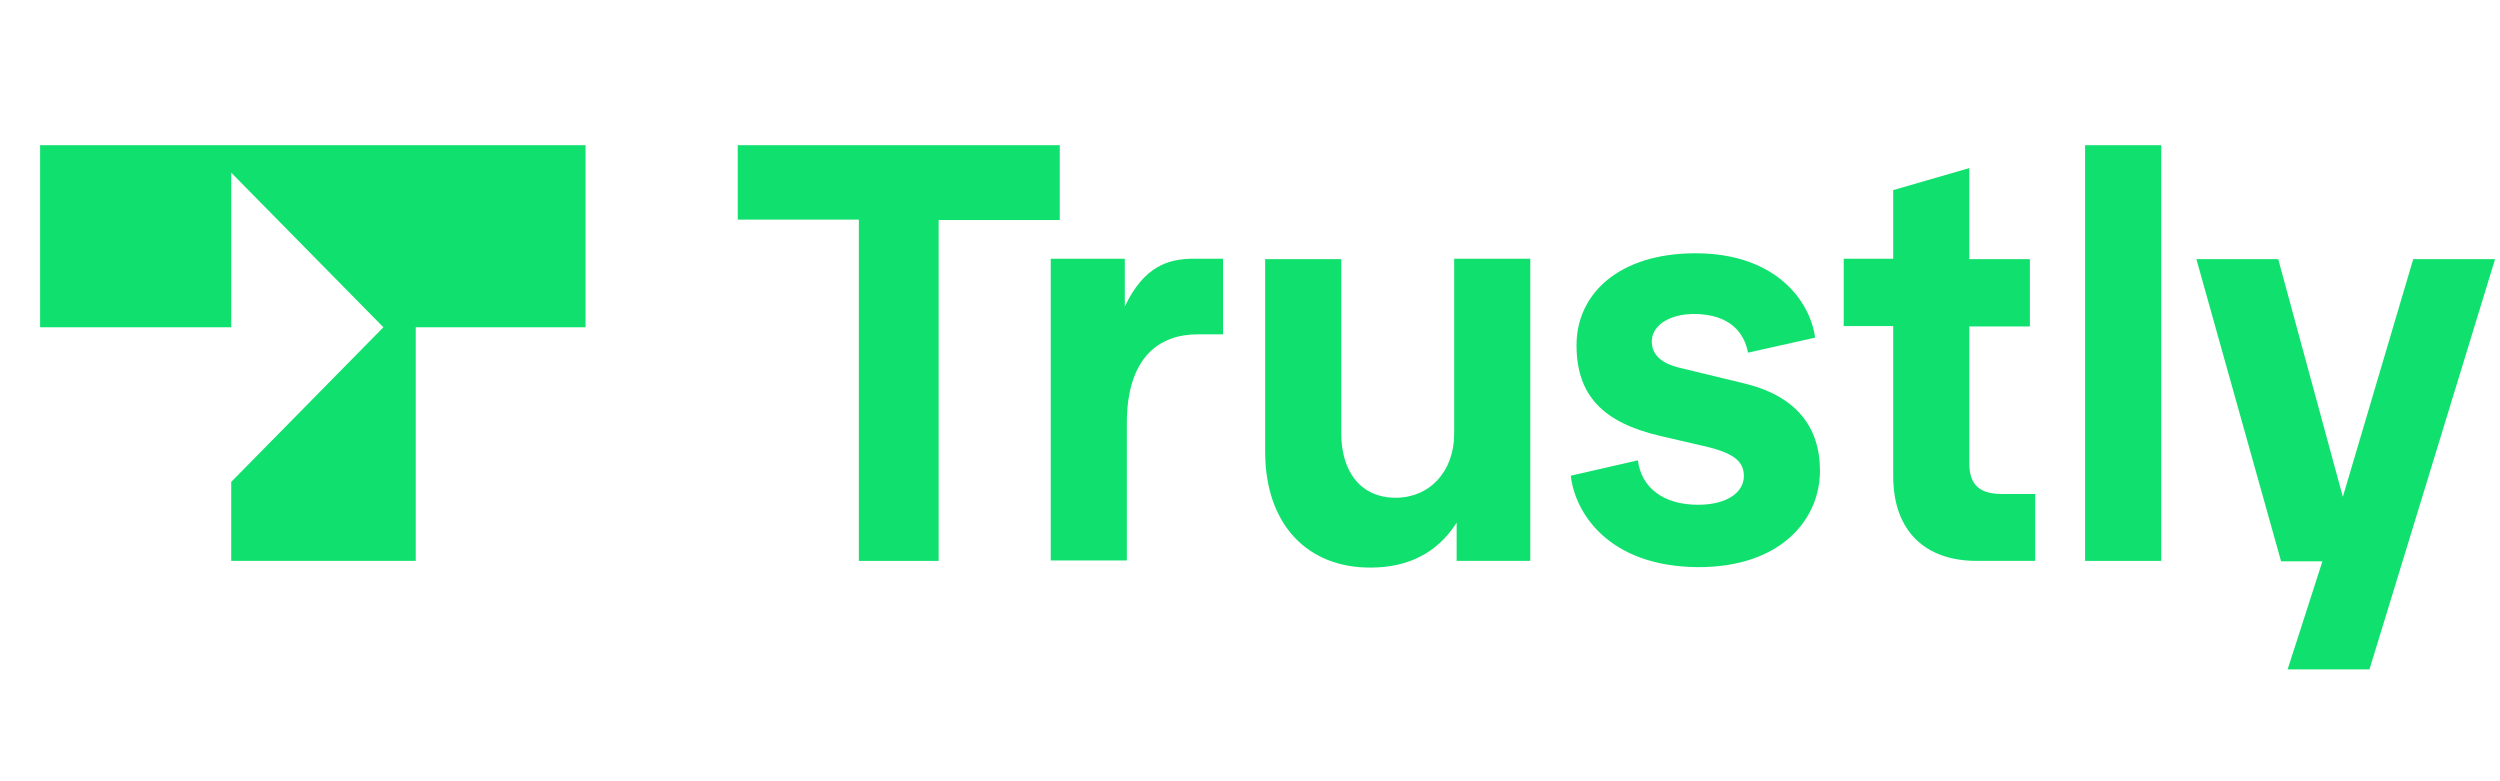
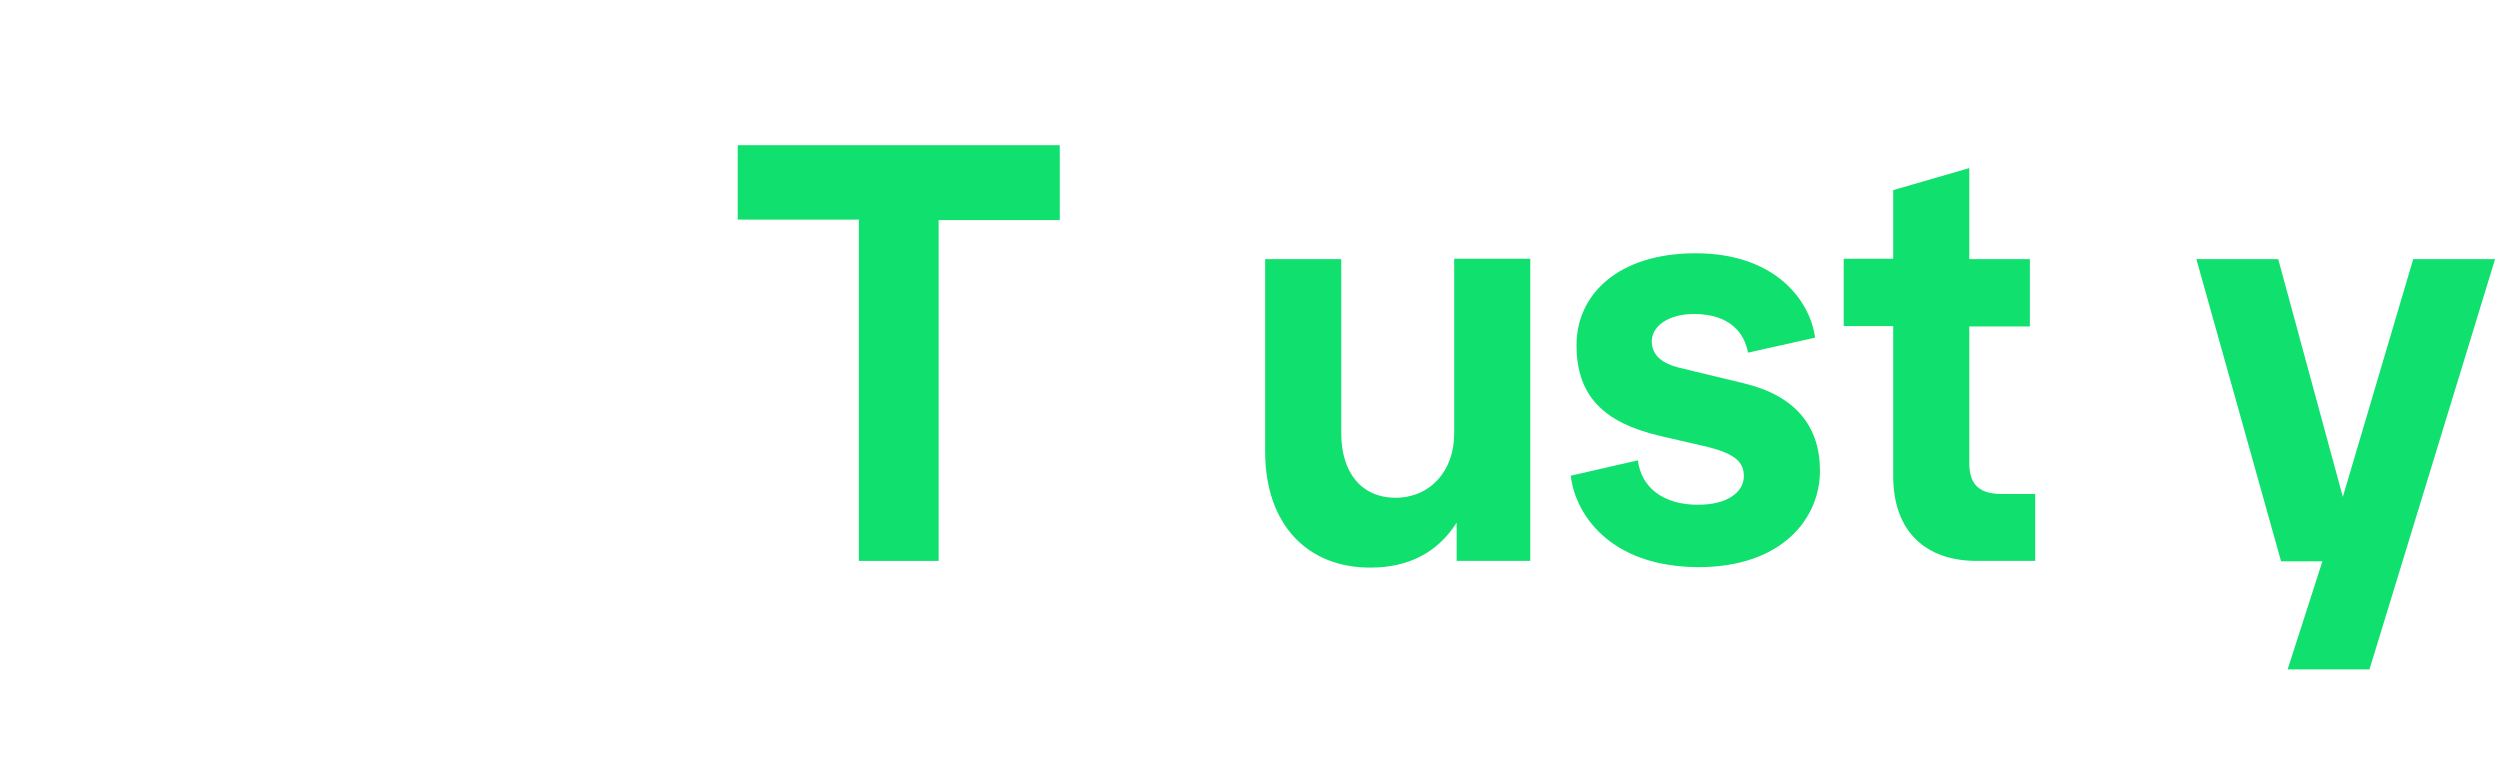
<svg xmlns="http://www.w3.org/2000/svg" width="64" height="20" viewBox="0 0 64 20" fill="none">
  <path d="M21.987 14.359V5.622H18.886V3.717H27.13V5.633H24.029V14.359H21.987Z" fill="#10E06D" />
-   <path d="M26.899 14.359V6.623H28.795V7.846C29.287 6.814 29.905 6.623 30.565 6.623H31.309V8.559H30.659C29.696 8.559 28.847 9.123 28.847 10.837V14.348H26.899V14.359Z" fill="#10E06D" />
  <path d="M32.388 11.56V6.633H34.336V11.092C34.336 12.082 34.839 12.742 35.729 12.742C36.588 12.742 37.227 12.082 37.227 11.103V6.623H39.175V14.359H37.29V13.38C36.797 14.157 36.043 14.53 35.09 14.53C33.487 14.54 32.388 13.444 32.388 11.56Z" fill="#10E06D" />
  <path d="M40.212 12.178L41.93 11.784C42.014 12.465 42.559 12.922 43.47 12.922C44.214 12.922 44.643 12.603 44.643 12.188C44.643 11.848 44.444 11.624 43.721 11.443L42.485 11.156C41.04 10.815 40.359 10.124 40.359 8.836C40.359 7.527 41.438 6.484 43.407 6.484C45.492 6.484 46.35 7.74 46.466 8.644L44.748 9.028C44.664 8.549 44.308 8.038 43.365 8.038C42.747 8.038 42.286 8.325 42.286 8.74C42.286 9.102 42.559 9.304 42.978 9.411L44.654 9.815C45.963 10.134 46.591 10.911 46.591 12.05C46.591 13.295 45.596 14.519 43.48 14.519C41.176 14.508 40.317 13.125 40.212 12.178Z" fill="#10E06D" />
  <path d="M50.603 14.359C49.294 14.359 48.466 13.604 48.466 12.188V8.347H47.199V6.623H48.466V4.867L50.414 4.303V6.633H51.965V8.357H50.414V11.858C50.414 12.422 50.687 12.646 51.252 12.646H52.101V14.359H50.603Z" fill="#10E06D" />
-   <path d="M53.378 14.359V3.717H55.327V14.359H53.378Z" fill="#10E06D" />
  <path d="M61.779 6.633H63.874L60.658 17.137H58.563L59.454 14.37H58.396L56.227 6.633H58.322L59.977 12.72L61.779 6.633Z" fill="#10E06D" />
-   <path d="M1.027 8.378H5.919V4.42L9.815 8.378L5.919 12.337V14.359H10.643V8.378H14.99V3.717H1.027V8.378Z" fill="#10E06D" />
</svg>